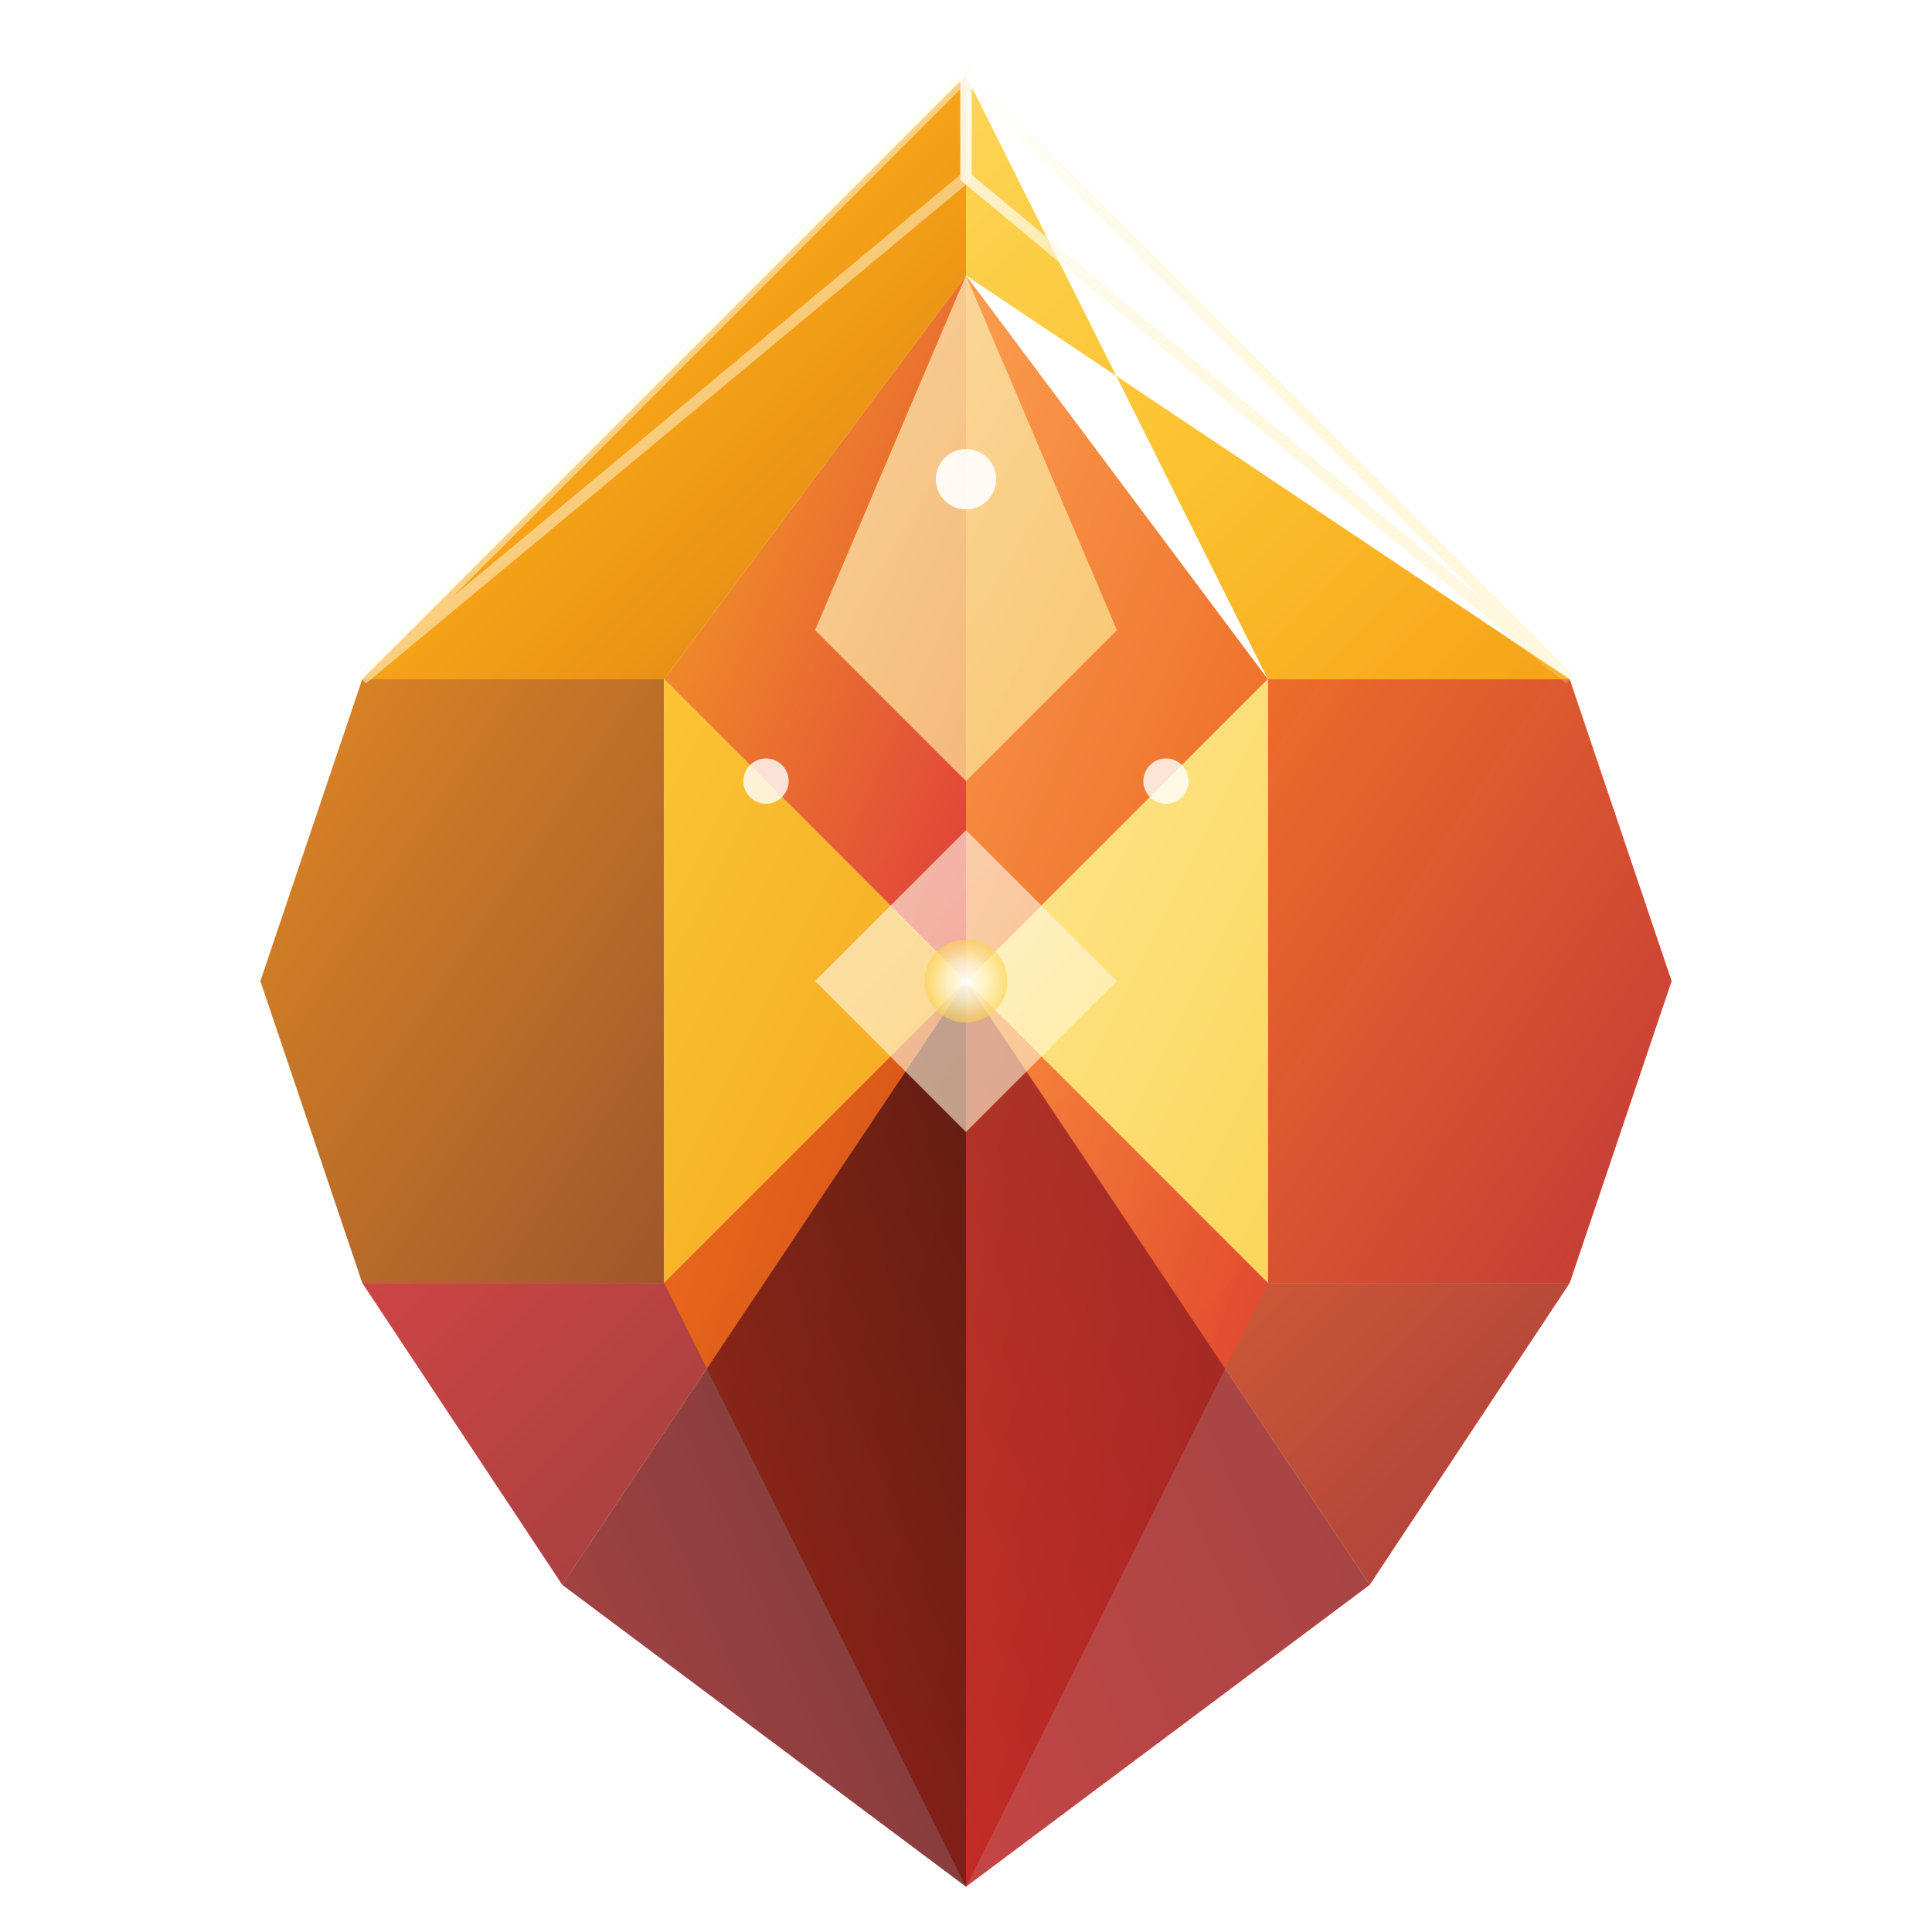
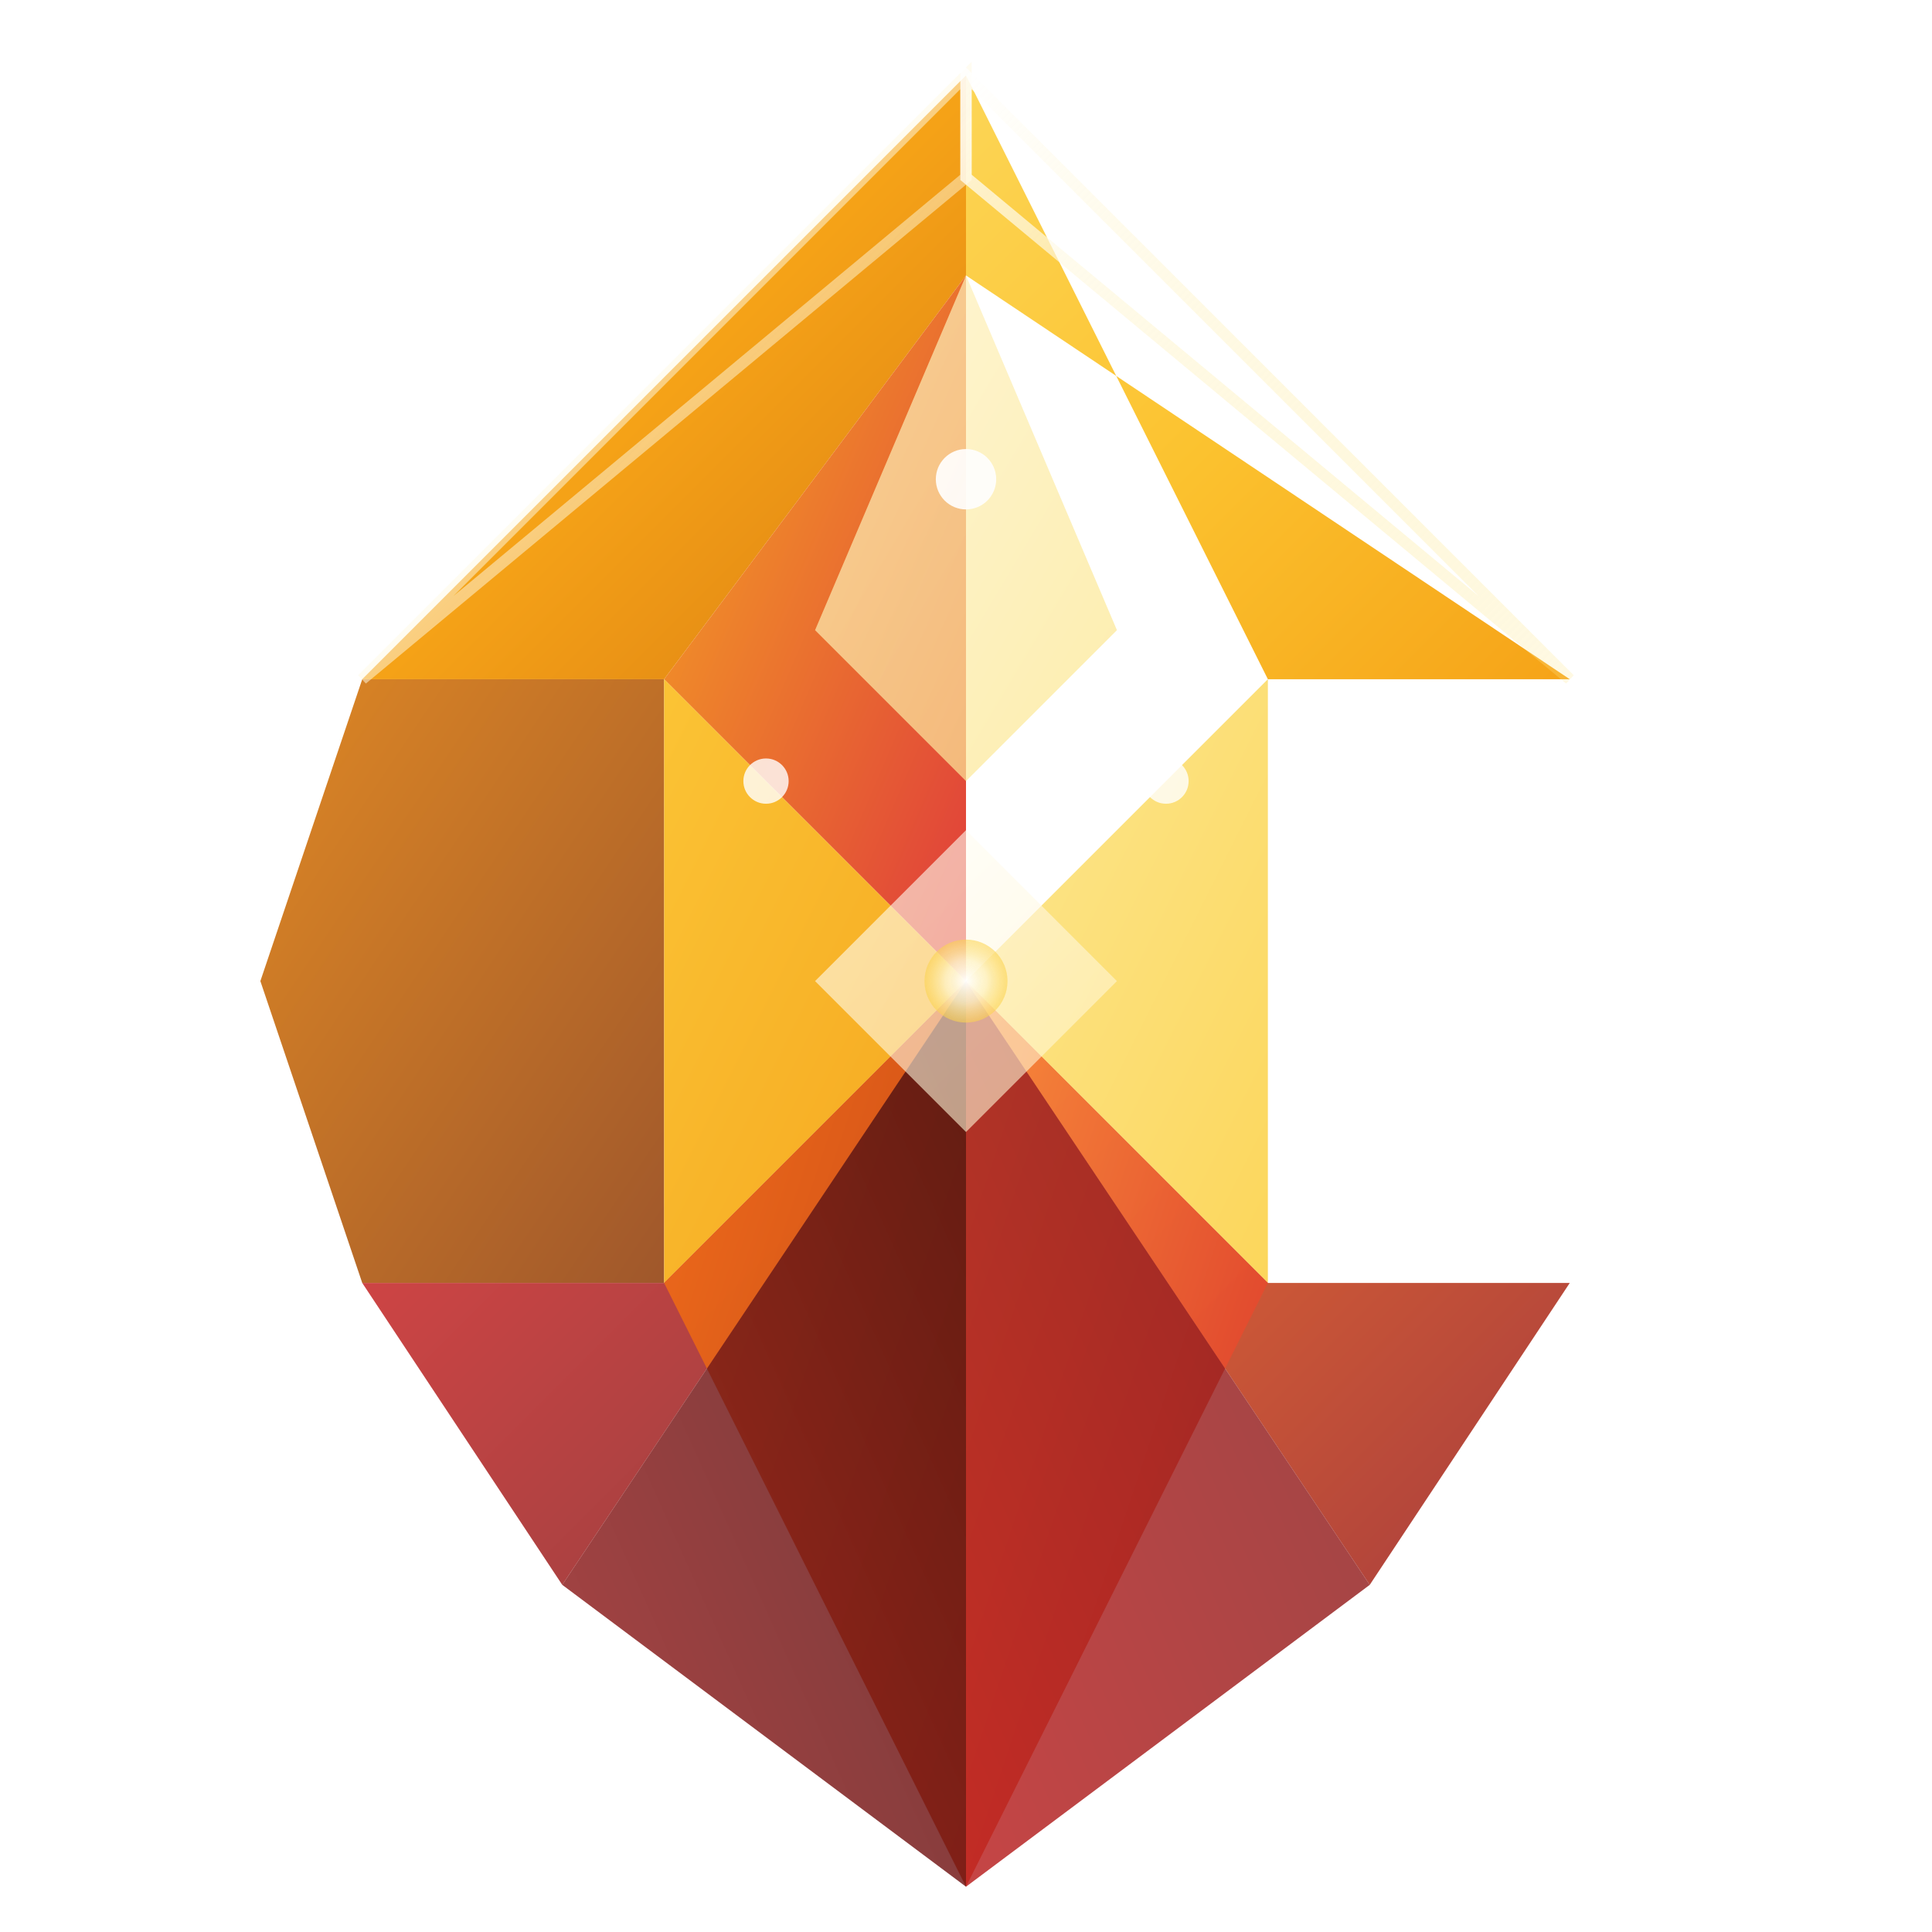
<svg xmlns="http://www.w3.org/2000/svg" width="512" height="512" viewBox="0 0 512 512" fill="none">
  <g transform="translate(256, 256)">
    <g filter="url(#shadow)">
      <path d="M 0,-240 L -160,-80 L -80,-80 L 0,-187 Z" fill="url(#facet1)" opacity="0.95" />
      <path d="M 0,-240 L 80,-80 L 160,-80 L 0,-187 Z" fill="url(#facet2)" opacity="0.95" />
      <path d="M 0,-187 L -80,-80 L 0,0 Z" fill="url(#facet3)" opacity="0.9" />
-       <path d="M 0,-187 L 80,-80 L 0,0 Z" fill="url(#facet4)" opacity="0.9" />
+       <path d="M 0,-187 L 0,0 Z" fill="url(#facet4)" opacity="0.9" />
      <path d="M -160,-80 L -187,0 L -160,80 L -80,80 L -80,-80 Z" fill="url(#facet5)" opacity="0.88" />
-       <path d="M 160,-80 L 187,0 L 160,80 L 80,80 L 80,-80 Z" fill="url(#facet6)" opacity="0.88" />
      <path d="M -80,-80 L -80,80 L 0,0 Z" fill="url(#facet7)" opacity="0.92" />
      <path d="M 80,-80 L 80,80 L 0,0 Z" fill="url(#facet8)" opacity="0.92" />
      <path d="M -160,80 L -80,80 L 0,0 L -107,160 Z" fill="url(#facet9)" opacity="0.85" />
      <path d="M 160,80 L 80,80 L 0,0 L 107,160 Z" fill="url(#facet10)" opacity="0.85" />
      <path d="M -80,80 L 0,240 L 0,0 Z" fill="url(#facet11)" opacity="0.87" />
      <path d="M 80,80 L 0,240 L 0,0 Z" fill="url(#facet12)" opacity="0.87" />
      <path d="M -107,160 L 0,240 L 0,0 Z" fill="url(#facet13)" opacity="0.82" />
      <path d="M 107,160 L 0,240 L 0,0 Z" fill="url(#facet14)" opacity="0.82" />
      <path d="M 0,-187 L -40,-93 L 0,-53 L 40,-93 Z" fill="url(#highlight1)" opacity="0.7" />
      <path d="M -40,0 L 0,40 L 40,0 L 0,-40 Z" fill="url(#highlight2)" opacity="0.6" />
      <path d="M -160,-80 L -133,-107 L 0,-240 L 0,-213 Z" stroke="url(#shine1)" stroke-width="3" fill="none" opacity="0.8" />
      <path d="M 160,-80 L 133,-107 L 0,-240 L 0,-213 Z" stroke="url(#shine2)" stroke-width="3" fill="none" opacity="0.8" />
      <circle cx="0" cy="-133" r="8" fill="white" opacity="0.9">
        <animate attributeName="opacity" values="0.9;0.4;0.9" dur="2s" repeatCount="indefinite" />
      </circle>
      <circle cx="-53" cy="-53" r="6" fill="white" opacity="0.8">
        <animate attributeName="opacity" values="0.8;0.3;0.8" dur="2.5s" repeatCount="indefinite" />
      </circle>
      <circle cx="53" cy="-53" r="6" fill="white" opacity="0.8">
        <animate attributeName="opacity" values="0.8;0.3;0.8" dur="3s" repeatCount="indefinite" />
      </circle>
      <circle cx="0" cy="0" r="11" fill="url(#centerGlow)" opacity="0.95" />
    </g>
  </g>
  <defs>
    <linearGradient id="facet1" x1="0%" y1="0%" x2="100%" y2="100%">
      <stop offset="0%" style="stop-color:#FBBF24;stop-opacity:1" />
      <stop offset="50%" style="stop-color:#F59E0B;stop-opacity:1" />
      <stop offset="100%" style="stop-color:#D97706;stop-opacity:1" />
    </linearGradient>
    <linearGradient id="facet2" x1="0%" y1="0%" x2="100%" y2="100%">
      <stop offset="0%" style="stop-color:#FCD34D;stop-opacity:1" />
      <stop offset="50%" style="stop-color:#FBBF24;stop-opacity:1" />
      <stop offset="100%" style="stop-color:#F59E0B;stop-opacity:1" />
    </linearGradient>
    <linearGradient id="facet3" x1="0%" y1="0%" x2="100%" y2="100%">
      <stop offset="0%" style="stop-color:#F59E0B;stop-opacity:1" />
      <stop offset="100%" style="stop-color:#DC2626;stop-opacity:1" />
    </linearGradient>
    <linearGradient id="facet4" x1="0%" y1="0%" x2="100%" y2="100%">
      <stop offset="0%" style="stop-color:#FB923C;stop-opacity:1" />
      <stop offset="100%" style="stop-color:#EA580C;stop-opacity:1" />
    </linearGradient>
    <linearGradient id="facet5" x1="0%" y1="0%" x2="100%" y2="100%">
      <stop offset="0%" style="stop-color:#D97706;stop-opacity:1" />
      <stop offset="100%" style="stop-color:#92400E;stop-opacity:1" />
    </linearGradient>
    <linearGradient id="facet6" x1="0%" y1="0%" x2="100%" y2="100%">
      <stop offset="0%" style="stop-color:#EA580C;stop-opacity:1" />
      <stop offset="100%" style="stop-color:#B91C1C;stop-opacity:1" />
    </linearGradient>
    <linearGradient id="facet7" x1="0%" y1="0%" x2="100%" y2="100%">
      <stop offset="0%" style="stop-color:#FBBF24;stop-opacity:1" />
      <stop offset="100%" style="stop-color:#F59E0B;stop-opacity:1" />
    </linearGradient>
    <linearGradient id="facet8" x1="0%" y1="0%" x2="100%" y2="100%">
      <stop offset="0%" style="stop-color:#FDE68A;stop-opacity:1" />
      <stop offset="100%" style="stop-color:#FCD34D;stop-opacity:1" />
    </linearGradient>
    <linearGradient id="facet9" x1="0%" y1="0%" x2="100%" y2="100%">
      <stop offset="0%" style="stop-color:#DC2626;stop-opacity:1" />
      <stop offset="100%" style="stop-color:#7F1D1D;stop-opacity:1" />
    </linearGradient>
    <linearGradient id="facet10" x1="0%" y1="0%" x2="100%" y2="100%">
      <stop offset="0%" style="stop-color:#EA580C;stop-opacity:1" />
      <stop offset="100%" style="stop-color:#991B1B;stop-opacity:1" />
    </linearGradient>
    <linearGradient id="facet11" x1="0%" y1="0%" x2="100%" y2="100%">
      <stop offset="0%" style="stop-color:#F97316;stop-opacity:1" />
      <stop offset="100%" style="stop-color:#C2410C;stop-opacity:1" />
    </linearGradient>
    <linearGradient id="facet12" x1="0%" y1="0%" x2="100%" y2="100%">
      <stop offset="0%" style="stop-color:#FB923C;stop-opacity:1" />
      <stop offset="100%" style="stop-color:#DC2626;stop-opacity:1" />
    </linearGradient>
    <linearGradient id="facet13" x1="0%" y1="100%" x2="100%" y2="0%">
      <stop offset="0%" style="stop-color:#991B1B;stop-opacity:1" />
      <stop offset="100%" style="stop-color:#450A0A;stop-opacity:1" />
    </linearGradient>
    <linearGradient id="facet14" x1="0%" y1="100%" x2="100%" y2="0%">
      <stop offset="0%" style="stop-color:#B91C1C;stop-opacity:1" />
      <stop offset="100%" style="stop-color:#7F1D1D;stop-opacity:1" />
    </linearGradient>
    <linearGradient id="highlight1" x1="0%" y1="0%" x2="100%" y2="100%">
      <stop offset="0%" style="stop-color:#FEF3C7;stop-opacity:1" />
      <stop offset="100%" style="stop-color:#FDE68A;stop-opacity:1" />
    </linearGradient>
    <linearGradient id="highlight2" x1="0%" y1="0%" x2="100%" y2="100%">
      <stop offset="0%" style="stop-color:#FFFFFF;stop-opacity:1" />
      <stop offset="100%" style="stop-color:#FEF3C7;stop-opacity:1" />
    </linearGradient>
    <linearGradient id="shine1" x1="0%" y1="0%" x2="100%" y2="100%">
      <stop offset="0%" style="stop-color:#FFFFFF;stop-opacity:1" />
      <stop offset="100%" style="stop-color:#FEF3C7;stop-opacity:0.3" />
    </linearGradient>
    <linearGradient id="shine2" x1="0%" y1="0%" x2="100%" y2="100%">
      <stop offset="0%" style="stop-color:#FFFFFF;stop-opacity:1" />
      <stop offset="100%" style="stop-color:#FDE68A;stop-opacity:0.3" />
    </linearGradient>
    <radialGradient id="centerGlow">
      <stop offset="0%" style="stop-color:#FFFFFF;stop-opacity:1" />
      <stop offset="50%" style="stop-color:#FEF3C7;stop-opacity:0.8" />
      <stop offset="100%" style="stop-color:#FCD34D;stop-opacity:0.6" />
    </radialGradient>
    <filter id="shadow" x="-50%" y="-50%" width="200%" height="200%">
      <feGaussianBlur in="SourceAlpha" stdDeviation="8" />
      <feOffset dx="0" dy="4" result="offsetblur" />
      <feFlood flood-color="#92400E" flood-opacity="0.2" />
      <feComposite in2="offsetblur" operator="in" />
      <feMerge>
        <feMergeNode />
        <feMergeNode in="SourceGraphic" />
      </feMerge>
    </filter>
  </defs>
</svg>